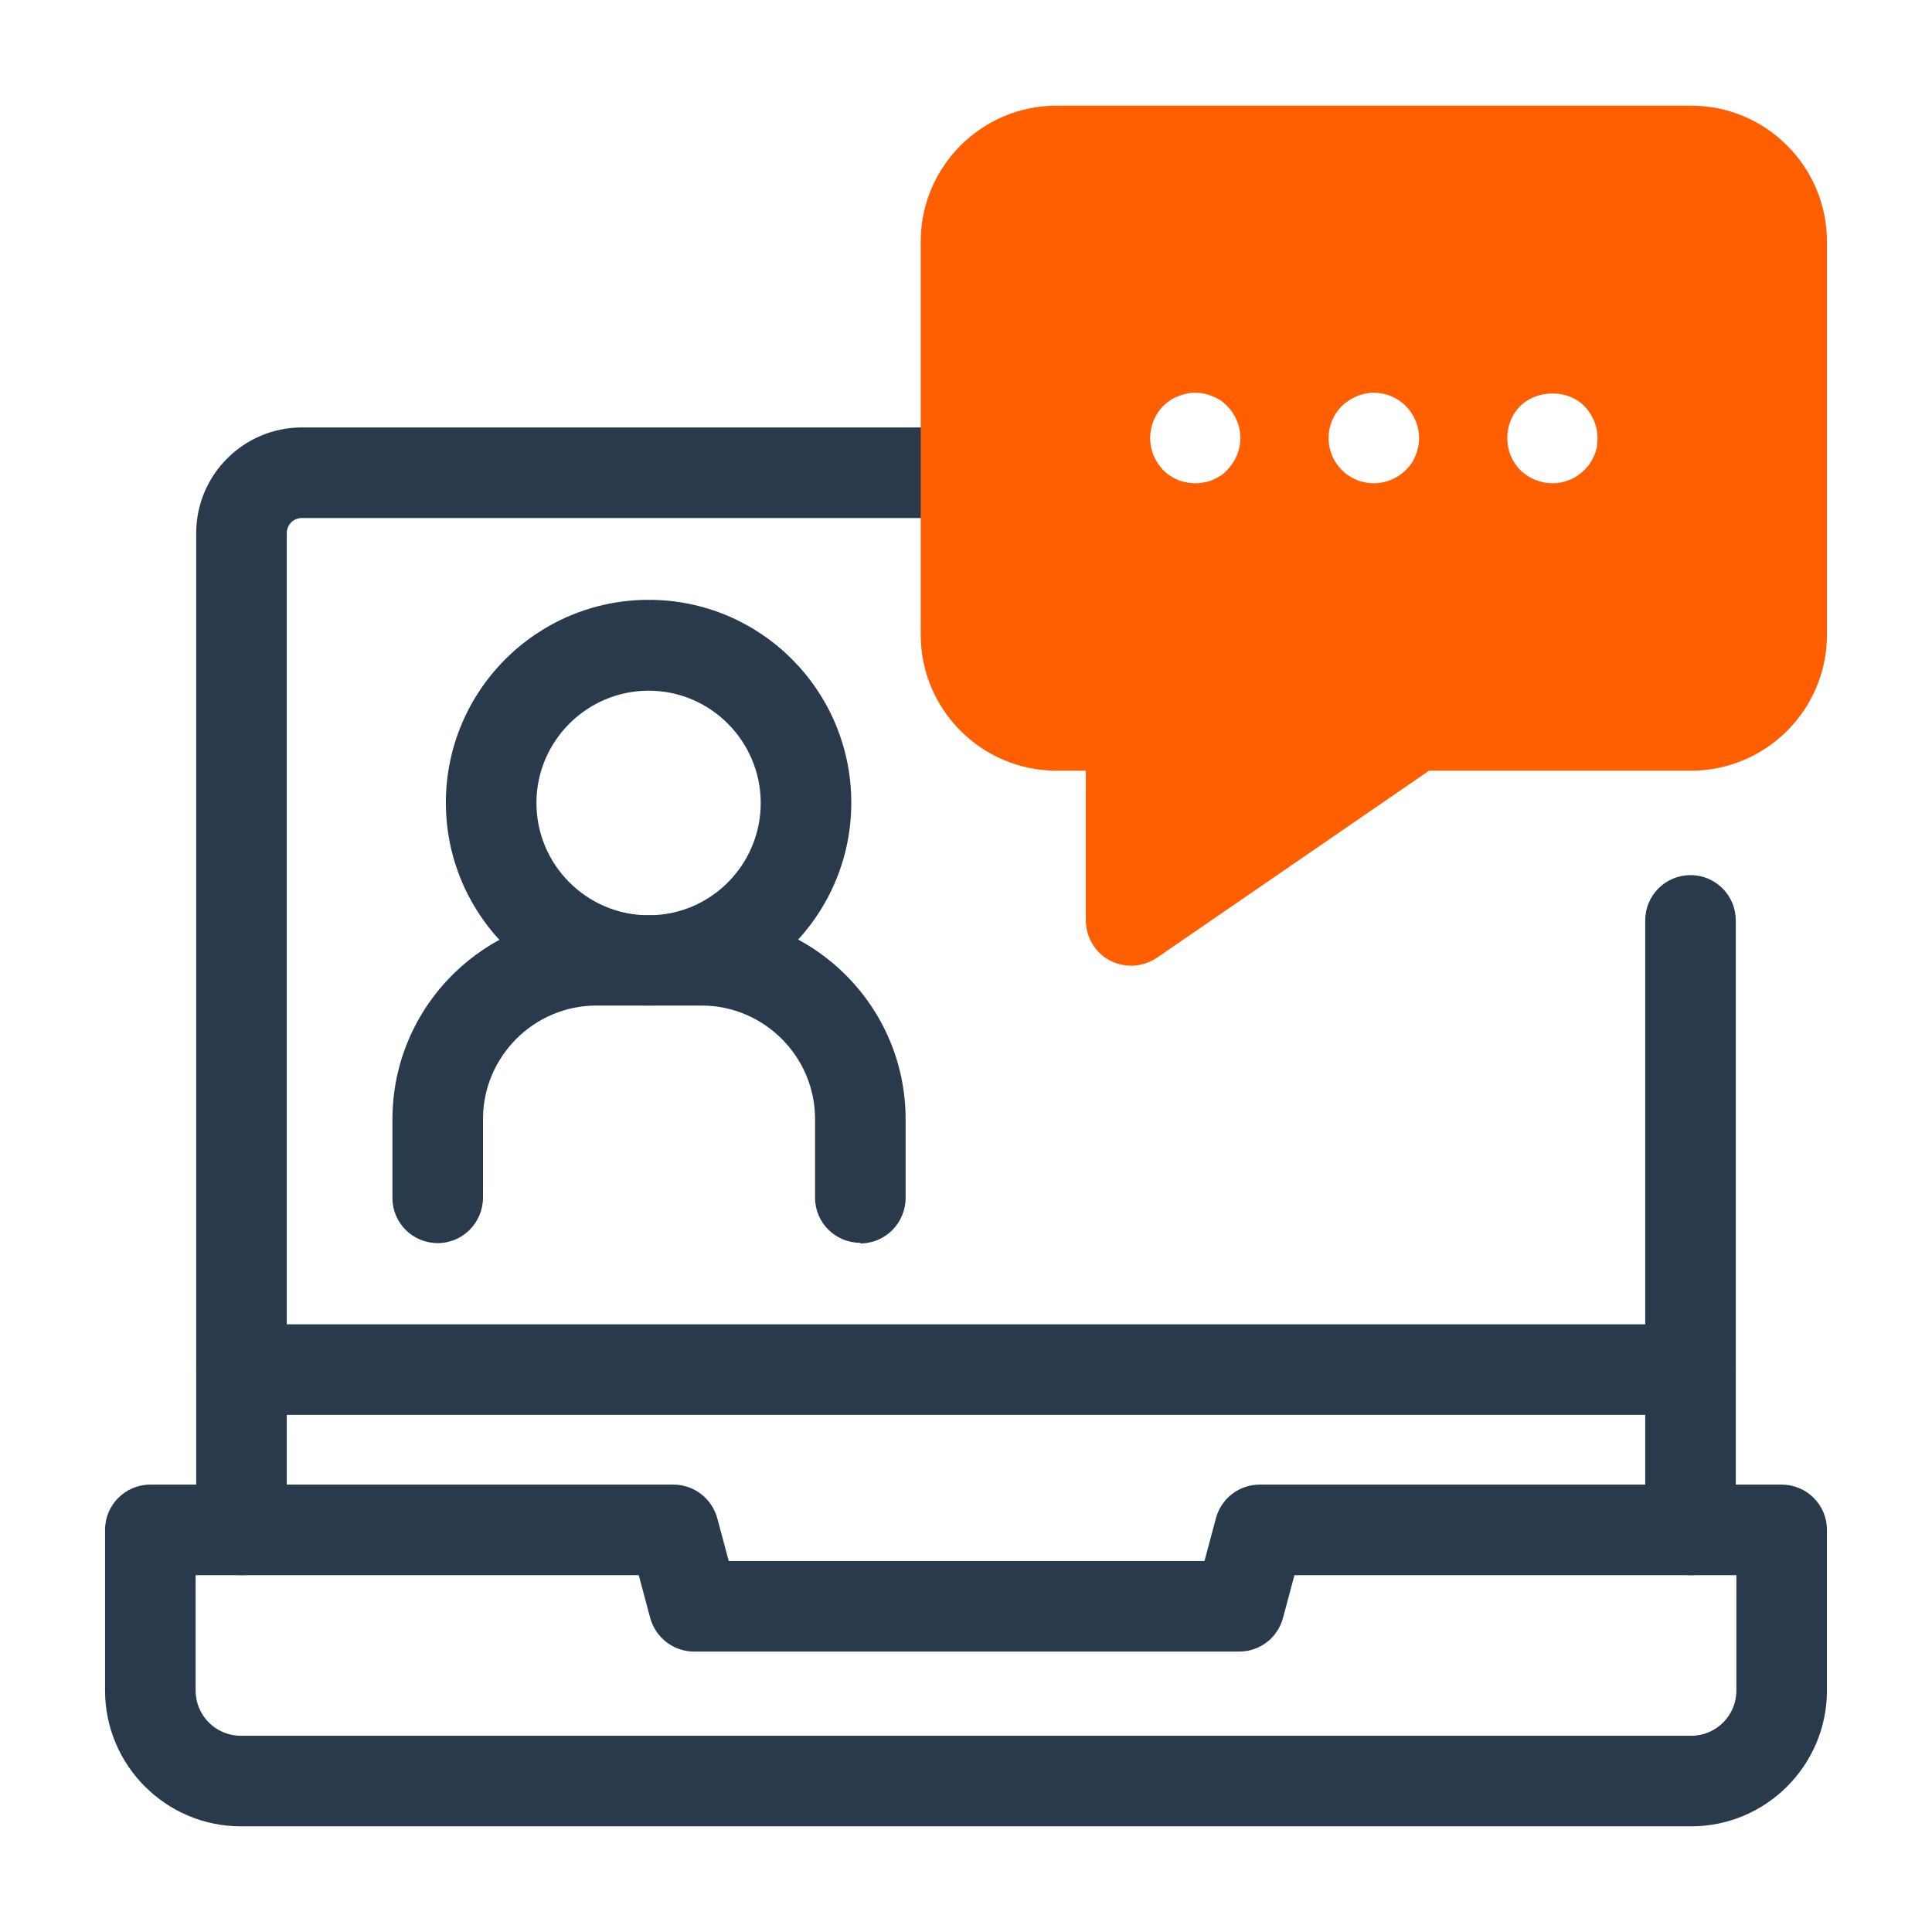
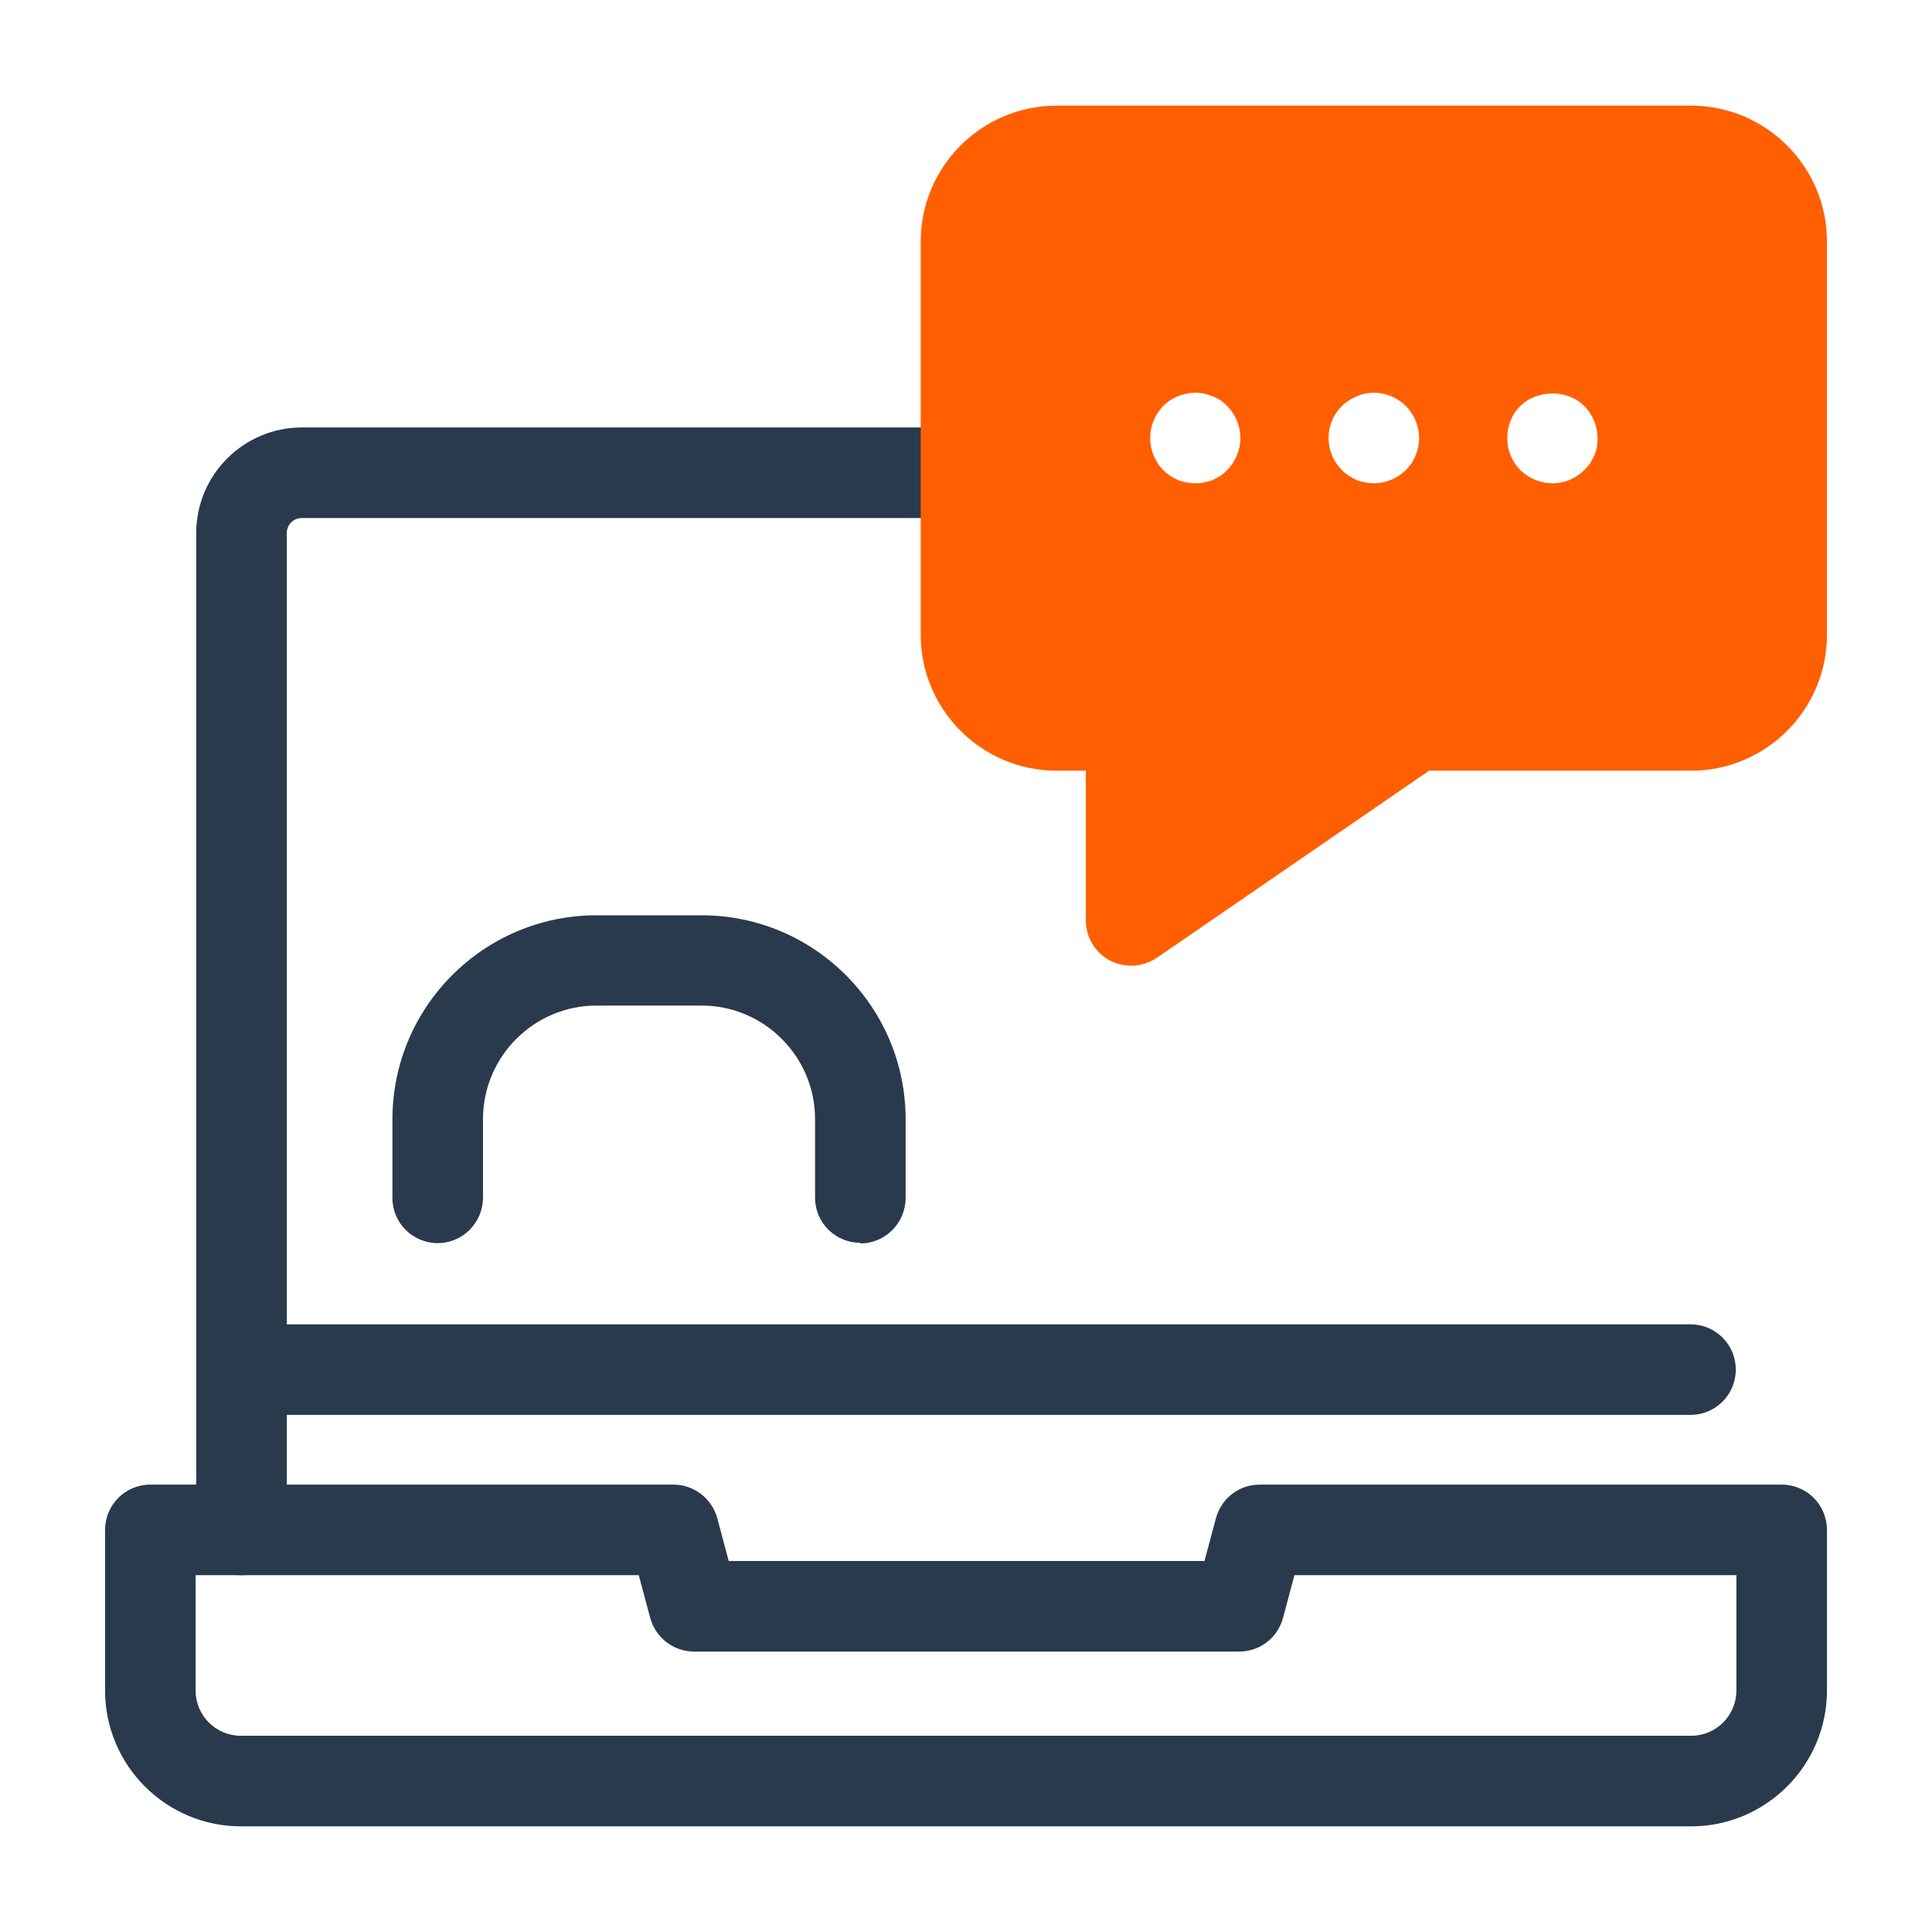
<svg xmlns="http://www.w3.org/2000/svg" id="DYPTA_EXPAND" viewBox="0 0 64 64" data-name="DYPTA EXPAND">
  <g fill="#293a4c">
    <g>
-       <path d="m56 52.18c-.83 0-1.5-.67-1.5-1.5v-20.19c0-.83.67-1.5 1.5-1.5s1.5.67 1.5 1.5v20.19c0 .83-.67 1.5-1.5 1.5z" />
      <path d="m8 52.18c-.83 0-1.5-.67-1.5-1.5v-33.02c0-1.93 1.57-3.5 3.5-3.5h22c.83 0 1.5.67 1.5 1.5s-.67 1.5-1.5 1.5h-22c-.28 0-.5.22-.5.5v33.02c0 .83-.67 1.5-1.5 1.5z" />
      <path d="m56.02 60.5h-48.04c-2.48 0-4.5-2.02-4.5-4.5v-5.32c0-.83.67-1.5 1.5-1.5h17.33c.68 0 1.27.46 1.45 1.11l.38 1.42h15.76l.38-1.42c.18-.66.77-1.11 1.45-1.11h17.29c.83 0 1.5.67 1.5 1.5v5.32c0 2.48-2.02 4.5-4.5 4.5zm-49.54-8.32v3.82c0 .83.67 1.5 1.5 1.5h48.04c.83 0 1.5-.67 1.5-1.5v-3.82h-14.64l-.38 1.42c-.18.66-.77 1.11-1.45 1.11h-18.06c-.68 0-1.27-.46-1.45-1.11l-.38-1.42z" />
    </g>
    <path d="m56 46.87h-48c-.83 0-1.5-.67-1.5-1.5s.67-1.5 1.5-1.5h48c.83 0 1.5.67 1.5 1.5s-.67 1.5-1.5 1.5z" />
  </g>
  <g fill="#293a4c">
-     <path d="m21.49 33.31c-3.7 0-6.72-3.01-6.72-6.72s3.01-6.72 6.72-6.72 6.71 3.01 6.71 6.72-3.01 6.72-6.71 6.72zm0-10.43c-2.05 0-3.72 1.67-3.72 3.72s1.67 3.72 3.72 3.72 3.71-1.67 3.71-3.72-1.67-3.72-3.71-3.72z" />
    <path d="m28.5 41.17c-.83 0-1.5-.67-1.5-1.49v-2.61c0-2.07-1.69-3.76-3.76-3.76h-3.48c-2.07 0-3.76 1.69-3.76 3.76v2.6c0 .83-.67 1.51-1.5 1.51s-1.5-.67-1.5-1.49v-2.61c0-3.73 3.03-6.76 6.76-6.76h3.48c3.73 0 6.76 3.03 6.76 6.76v2.6c0 .83-.67 1.51-1.5 1.51z" />
  </g>
  <path d="m56.02 3.5h-21.02c-2.48 0-4.5 2.02-4.5 4.5v13.03c0 2.48 2.02 4.5 4.5 4.5h.97v4.96c0 .56.31 1.07.8 1.33.22.11.46.17.7.17.3 0 .59-.09.85-.26l9.02-6.2h8.68c2.48 0 4.5-2.02 4.5-4.5v-13.03c0-2.48-2.02-4.5-4.5-4.5zm-15.37 12.07c-.06.07-.14.14-.22.19s-.17.1-.26.14-.19.06-.28.08c-.1.02-.2.03-.29.03-.1 0-.2-.01-.3-.03-.09-.02-.19-.04-.28-.08s-.18-.09-.26-.14-.16-.12-.23-.19c-.27-.28-.43-.66-.43-1.06s.16-.78.43-1.06c.07-.07.15-.13.23-.19.08-.05.17-.1.26-.13.09-.04.19-.07.28-.09.19-.04.39-.04.59 0 .09.02.19.05.28.09.09.03.18.08.26.13.08.06.16.12.22.19.28.28.44.67.44 1.06s-.16.78-.44 1.06zm6.33-.76c-.02.09-.05.19-.09.28-.03.09-.08.17-.13.26-.06.08-.12.15-.19.22-.28.28-.67.44-1.06.44-.1 0-.2-.01-.29-.03-.1-.02-.19-.04-.28-.08s-.18-.09-.26-.14-.16-.12-.23-.19c-.28-.28-.44-.66-.44-1.06s.16-.78.44-1.06c.07-.07.15-.13.23-.18.08-.06.17-.1.26-.14s.18-.07.28-.09c.49-.1 1 .06 1.35.41.28.28.44.67.44 1.06 0 .1-.01.2-.03.3zm5.92 0c-.02.09-.05.19-.09.28s-.08.17-.14.26c-.05.08-.12.15-.19.22-.27.28-.66.44-1.05.44s-.79-.16-1.07-.44-.43-.66-.43-1.06.15-.78.43-1.06c.56-.55 1.57-.56 2.12 0 .28.28.44.67.44 1.06 0 .1-.01.2-.02.3z" fill="#ff5f00" />
</svg>